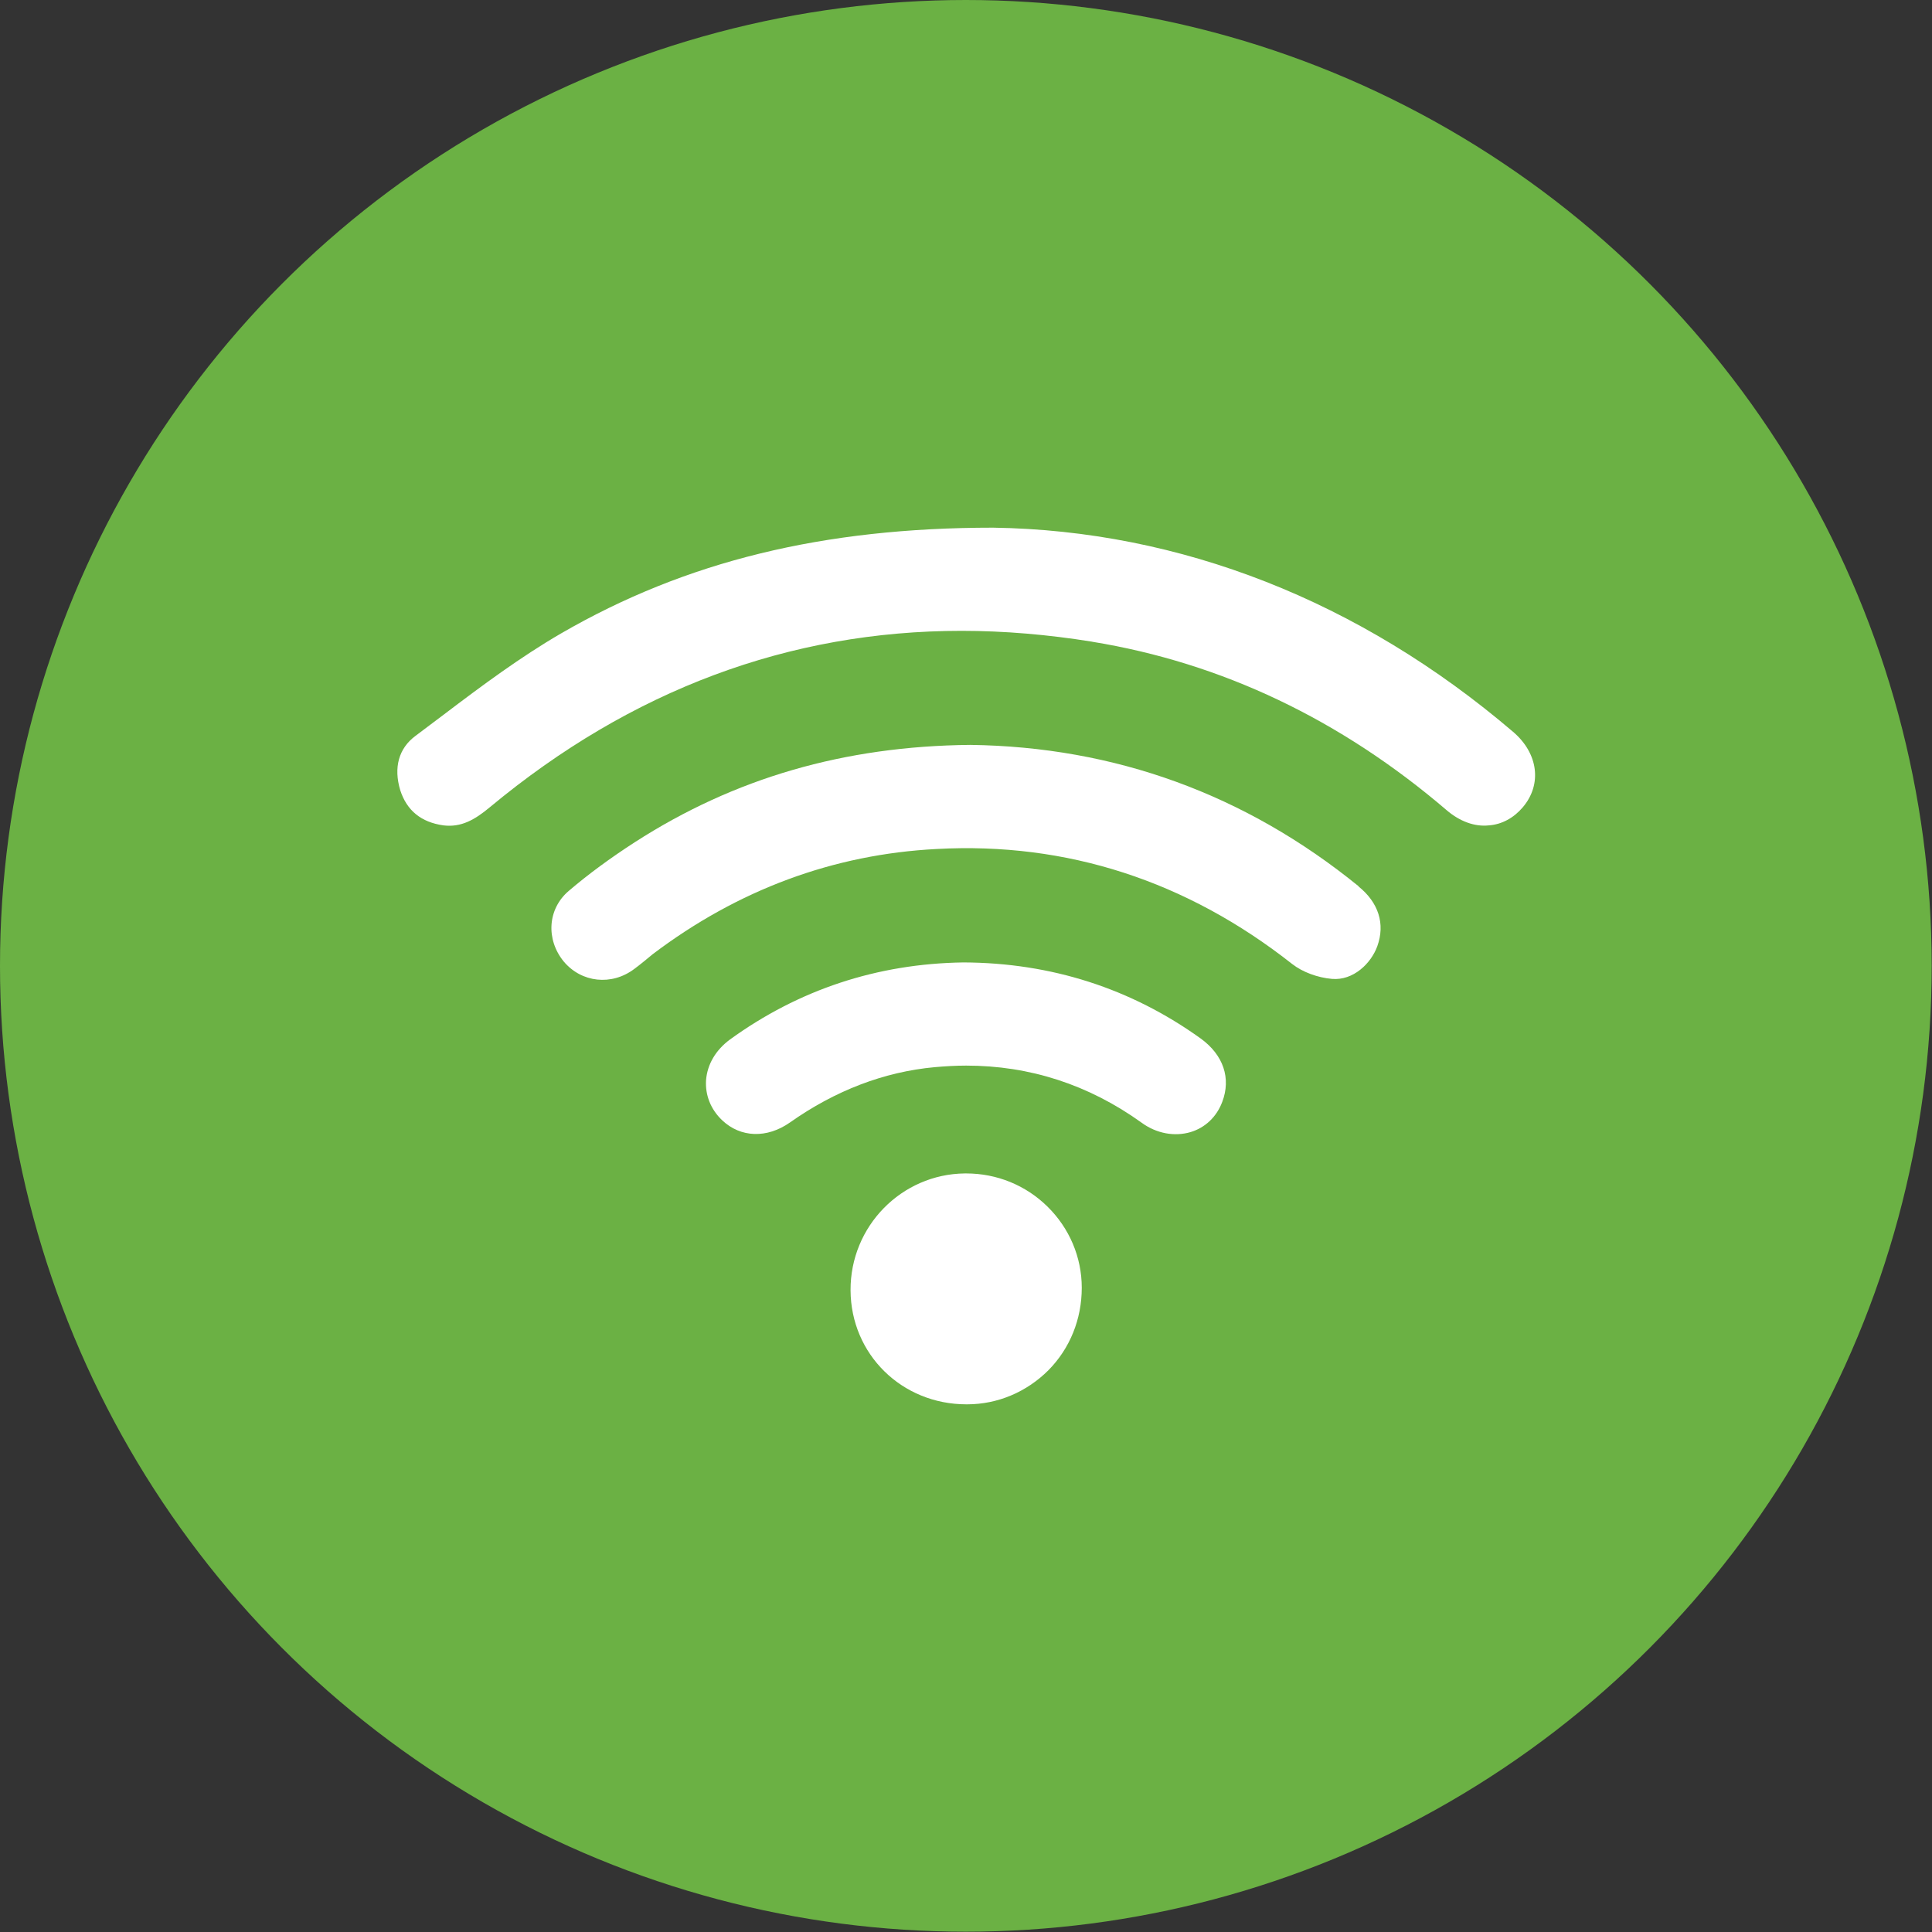
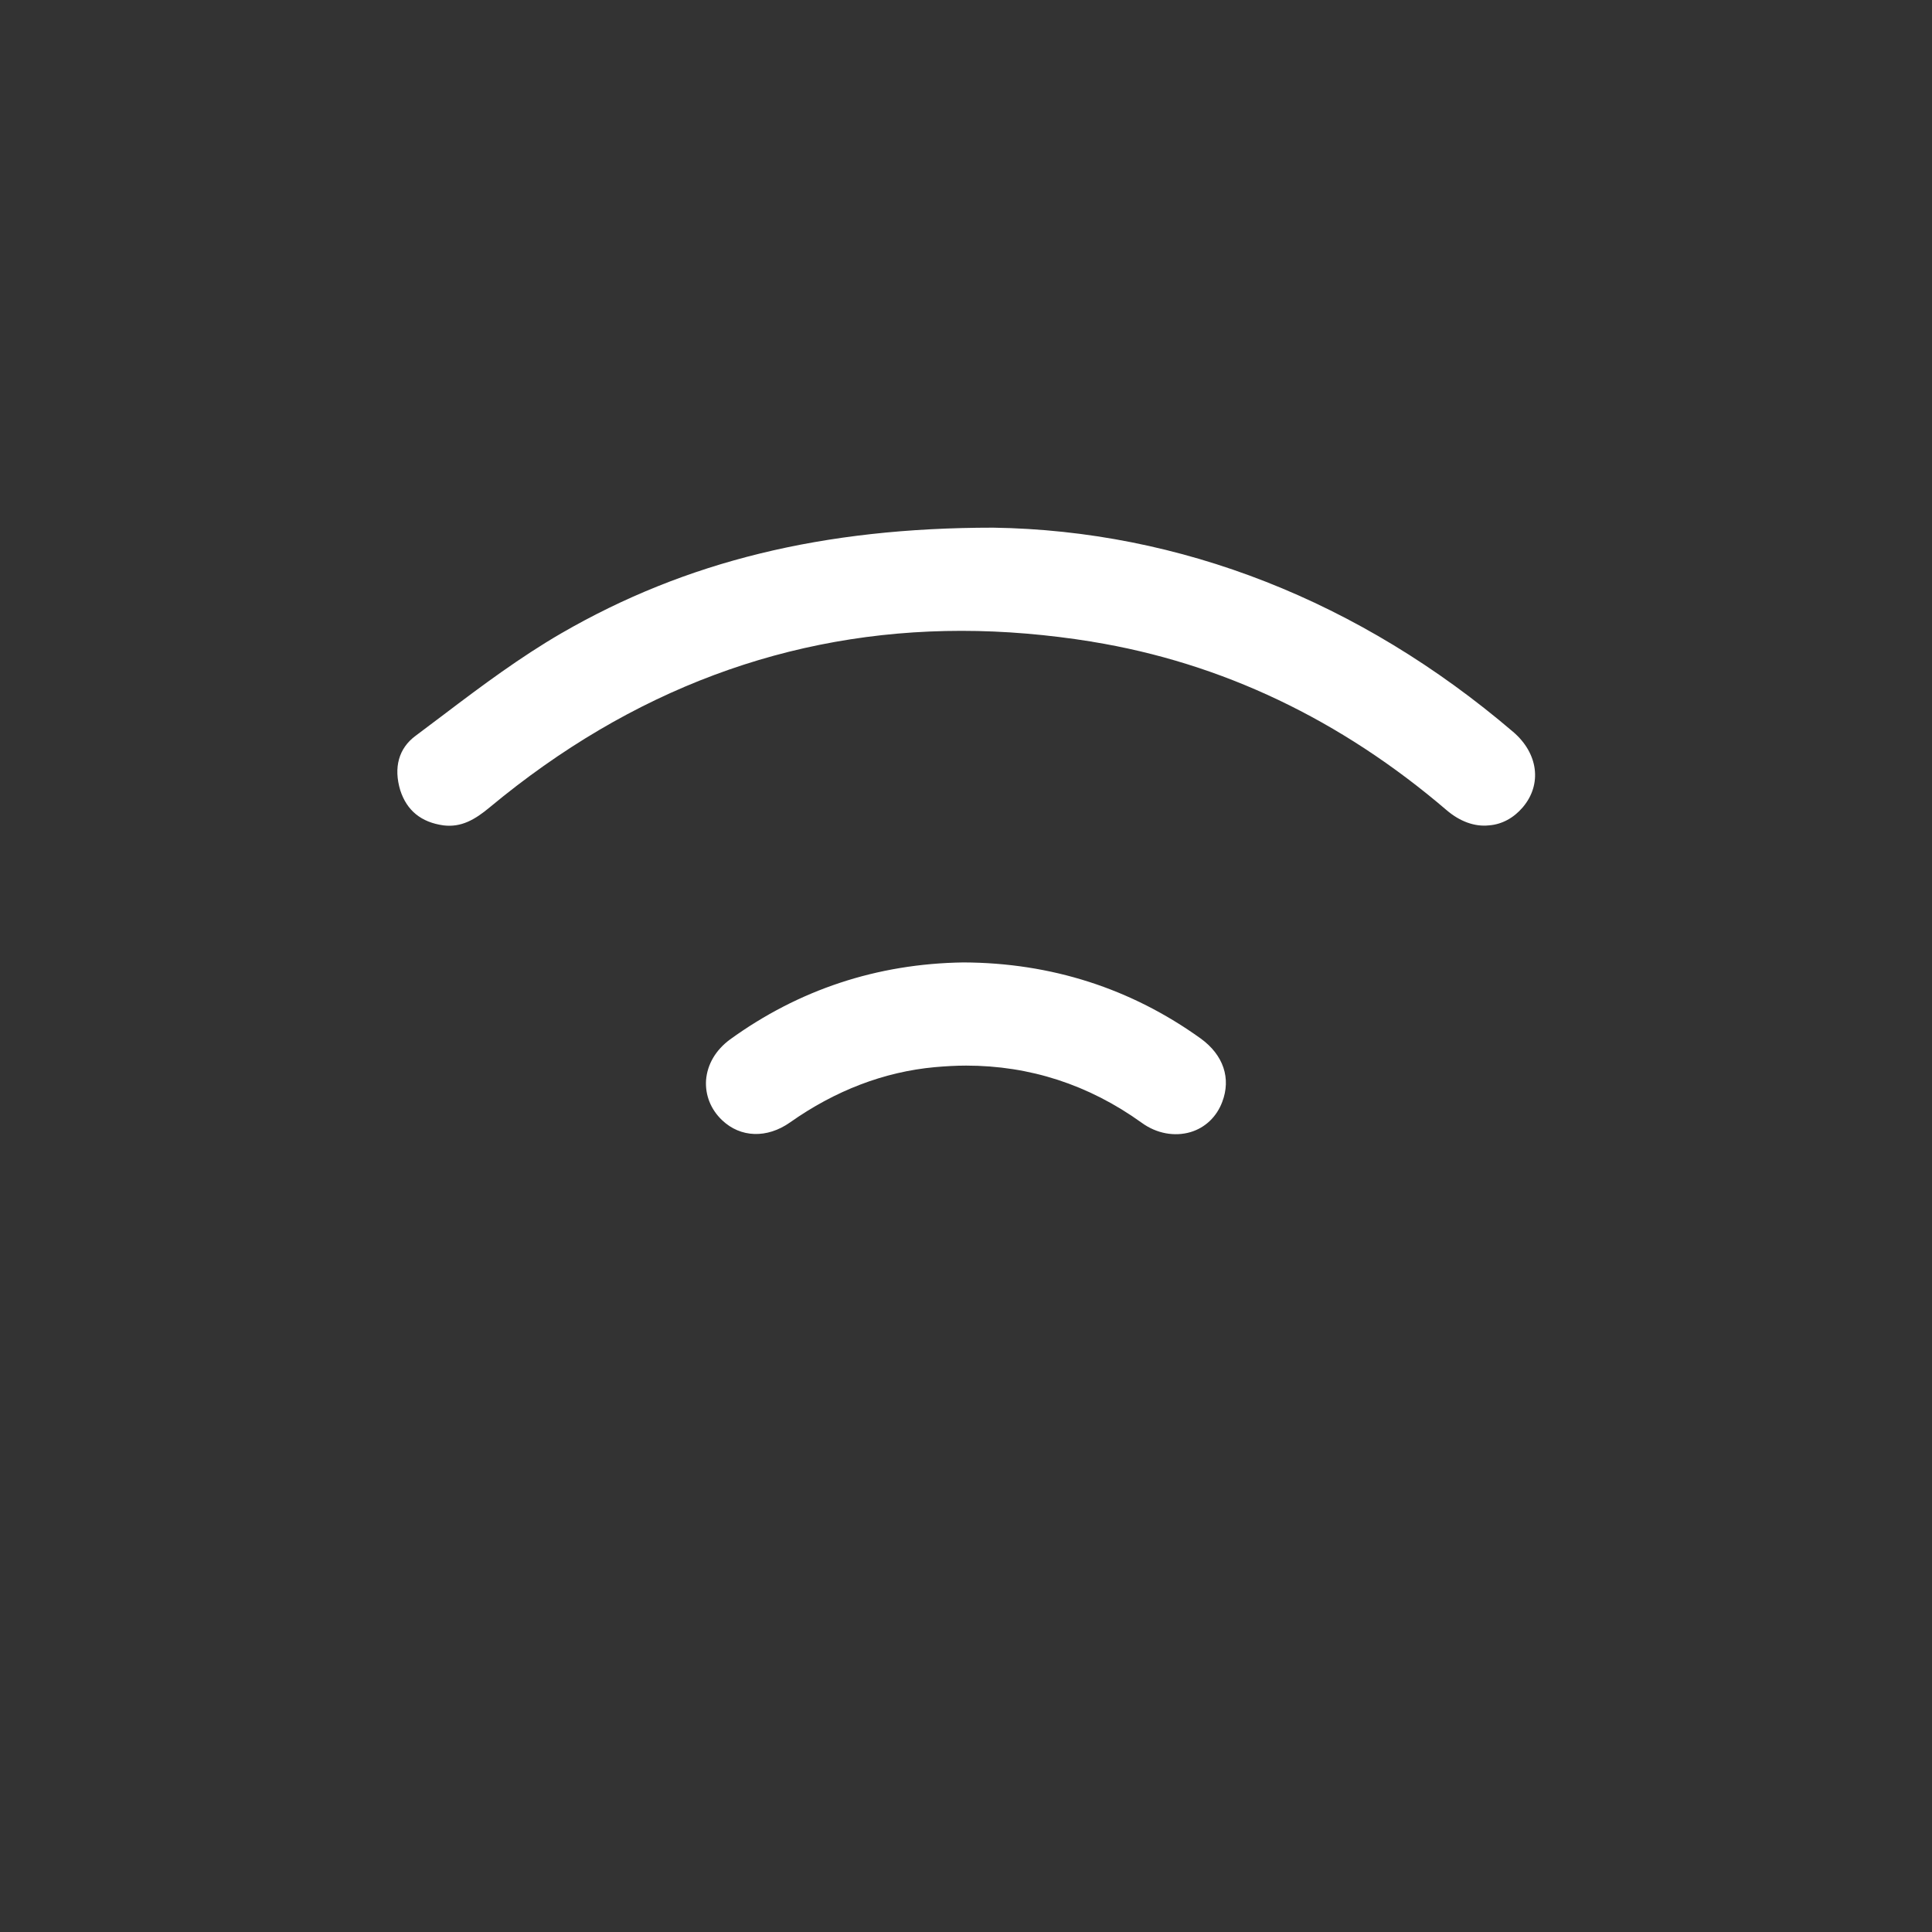
<svg xmlns="http://www.w3.org/2000/svg" id="Layer_2" viewBox="0 0 62.17 62.17">
  <rect x="0" y="0" width="62.17" height="62.17" fill="#333333" stroke="none" />
  <g id="Layer_1-2">
    <g>
-       <circle cx="31.08" cy="31.08" r="31.08" fill="#6bb144" />
      <g>
        <path d="M35.14,20.65c4.18,.68,8.01,2.51,11.41,5.42,.42,.36,.9,.54,1.36,.49,.42-.03,.8-.24,1.09-.58,.63-.74,.5-1.74-.31-2.43-4.93-4.21-10.71-6.48-16.73-6.57-5.47,0-9.89,1.08-13.9,3.4-1.31,.76-2.56,1.69-3.76,2.6-.31,.23-.62,.47-.93,.7-.54,.4-.71,1.02-.49,1.75,.21,.65,.67,1.03,1.39,1.13,.57,.07,1.01-.18,1.5-.59,4.54-3.77,9.63-5.67,15.17-5.67,1.38,0,2.78,.12,4.21,.35Z" fill="#fff" />
-         <path d="M43.72,28.52c-3.64-2.96-7.85-4.49-12.5-4.55-4.06,.04-7.59,1.07-10.79,3.13-.79,.51-1.51,1.04-2.13,1.57-.68,.58-.74,1.56-.16,2.27,.57,.68,1.54,.79,2.27,.24,.11-.08,.22-.17,.32-.25,.09-.08,.19-.15,.28-.23,2.74-2.07,5.81-3.21,9.13-3.38,4.19-.23,8.05,1.03,11.44,3.7,.33,.26,.82,.44,1.28,.48,.69,.06,1.26-.5,1.46-1.05,.26-.72,.04-1.41-.61-1.93Z" fill="#fff" />
        <path d="M39.33,35.46c.29-.76,.04-1.51-.69-2.04-2.24-1.61-4.81-2.44-7.64-2.45-2.78,.04-5.3,.88-7.51,2.48-.46,.34-.73,.8-.77,1.31-.03,.48,.15,.94,.52,1.29,.59,.56,1.44,.59,2.18,.07,1.46-1.03,3.03-1.63,4.66-1.78,.34-.03,.68-.05,1.01-.05,2.04,0,3.94,.61,5.65,1.84,.48,.35,1.06,.45,1.57,.3,.47-.14,.84-.49,1.02-.97Z" fill="#fff" />
-         <path d="M31.08,37.76h-.03c-2.04,.02-3.69,1.7-3.68,3.76,.01,2.06,1.65,3.67,3.73,3.67h.02c.99,0,1.92-.4,2.62-1.1,.69-.7,1.07-1.64,1.07-2.65,0-.99-.4-1.92-1.1-2.61-.7-.69-1.63-1.07-2.62-1.07Z" fill="#fff" />
      </g>
    </g>
  </g>
</svg>